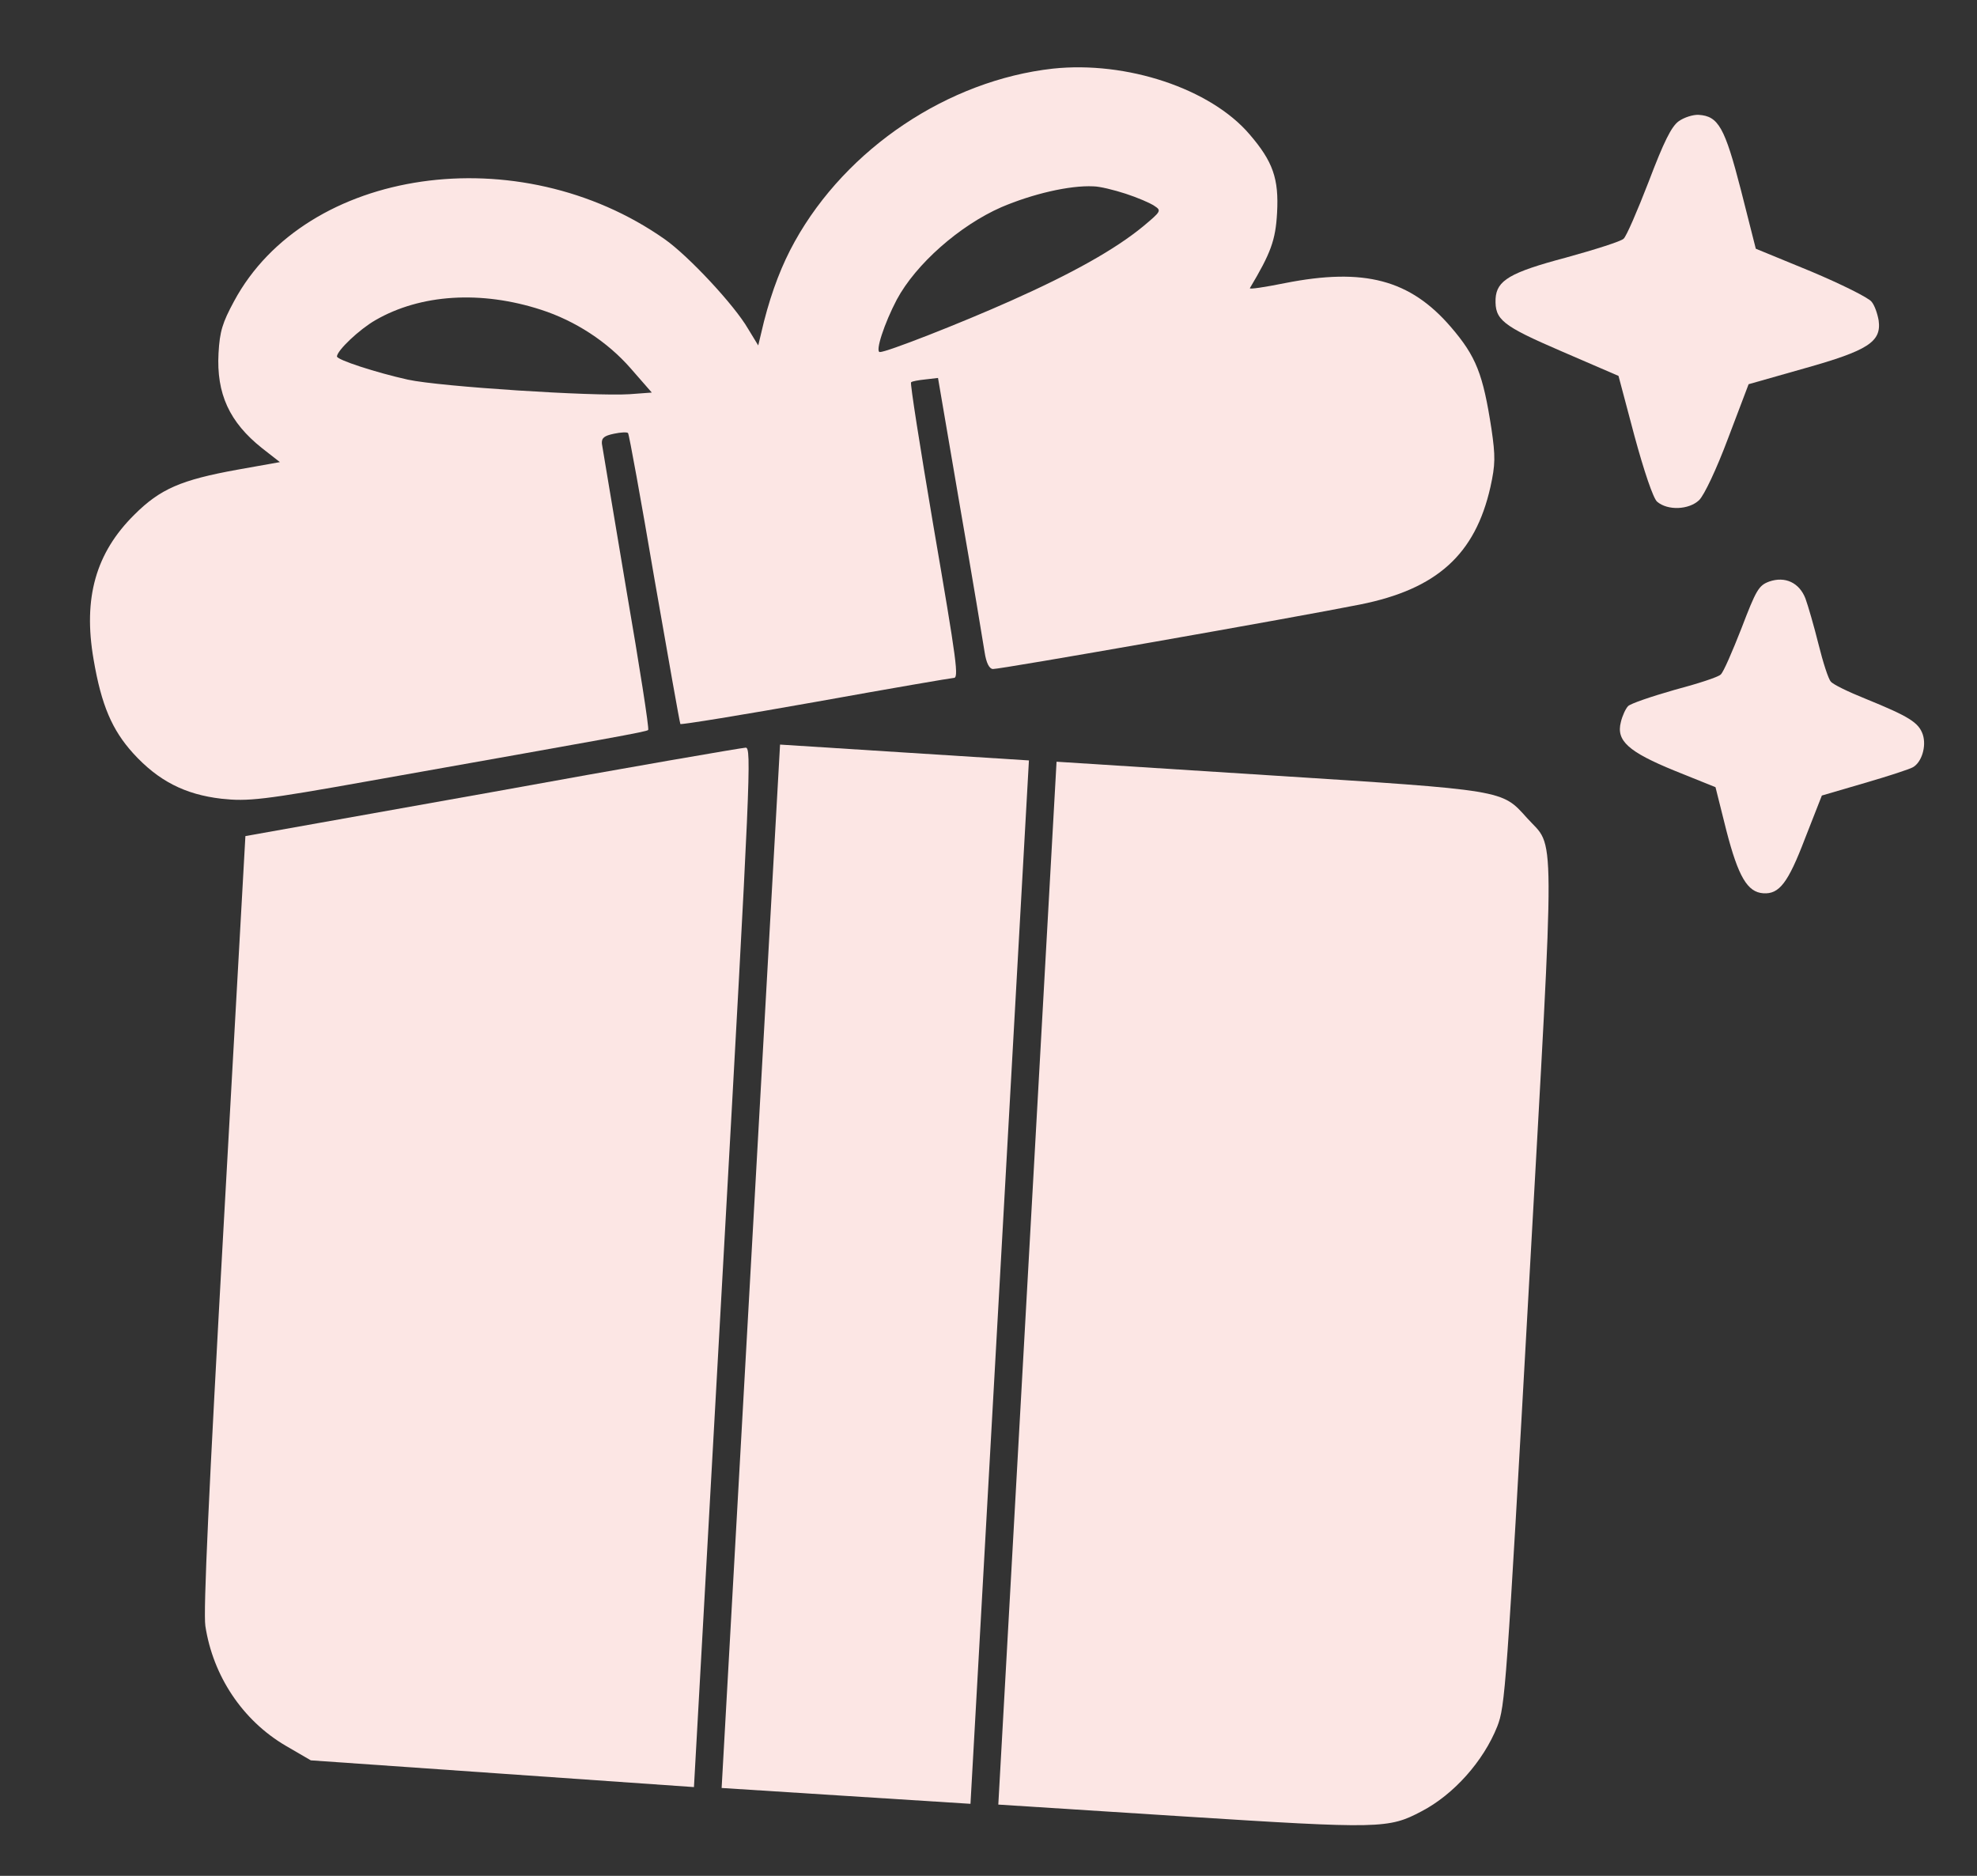
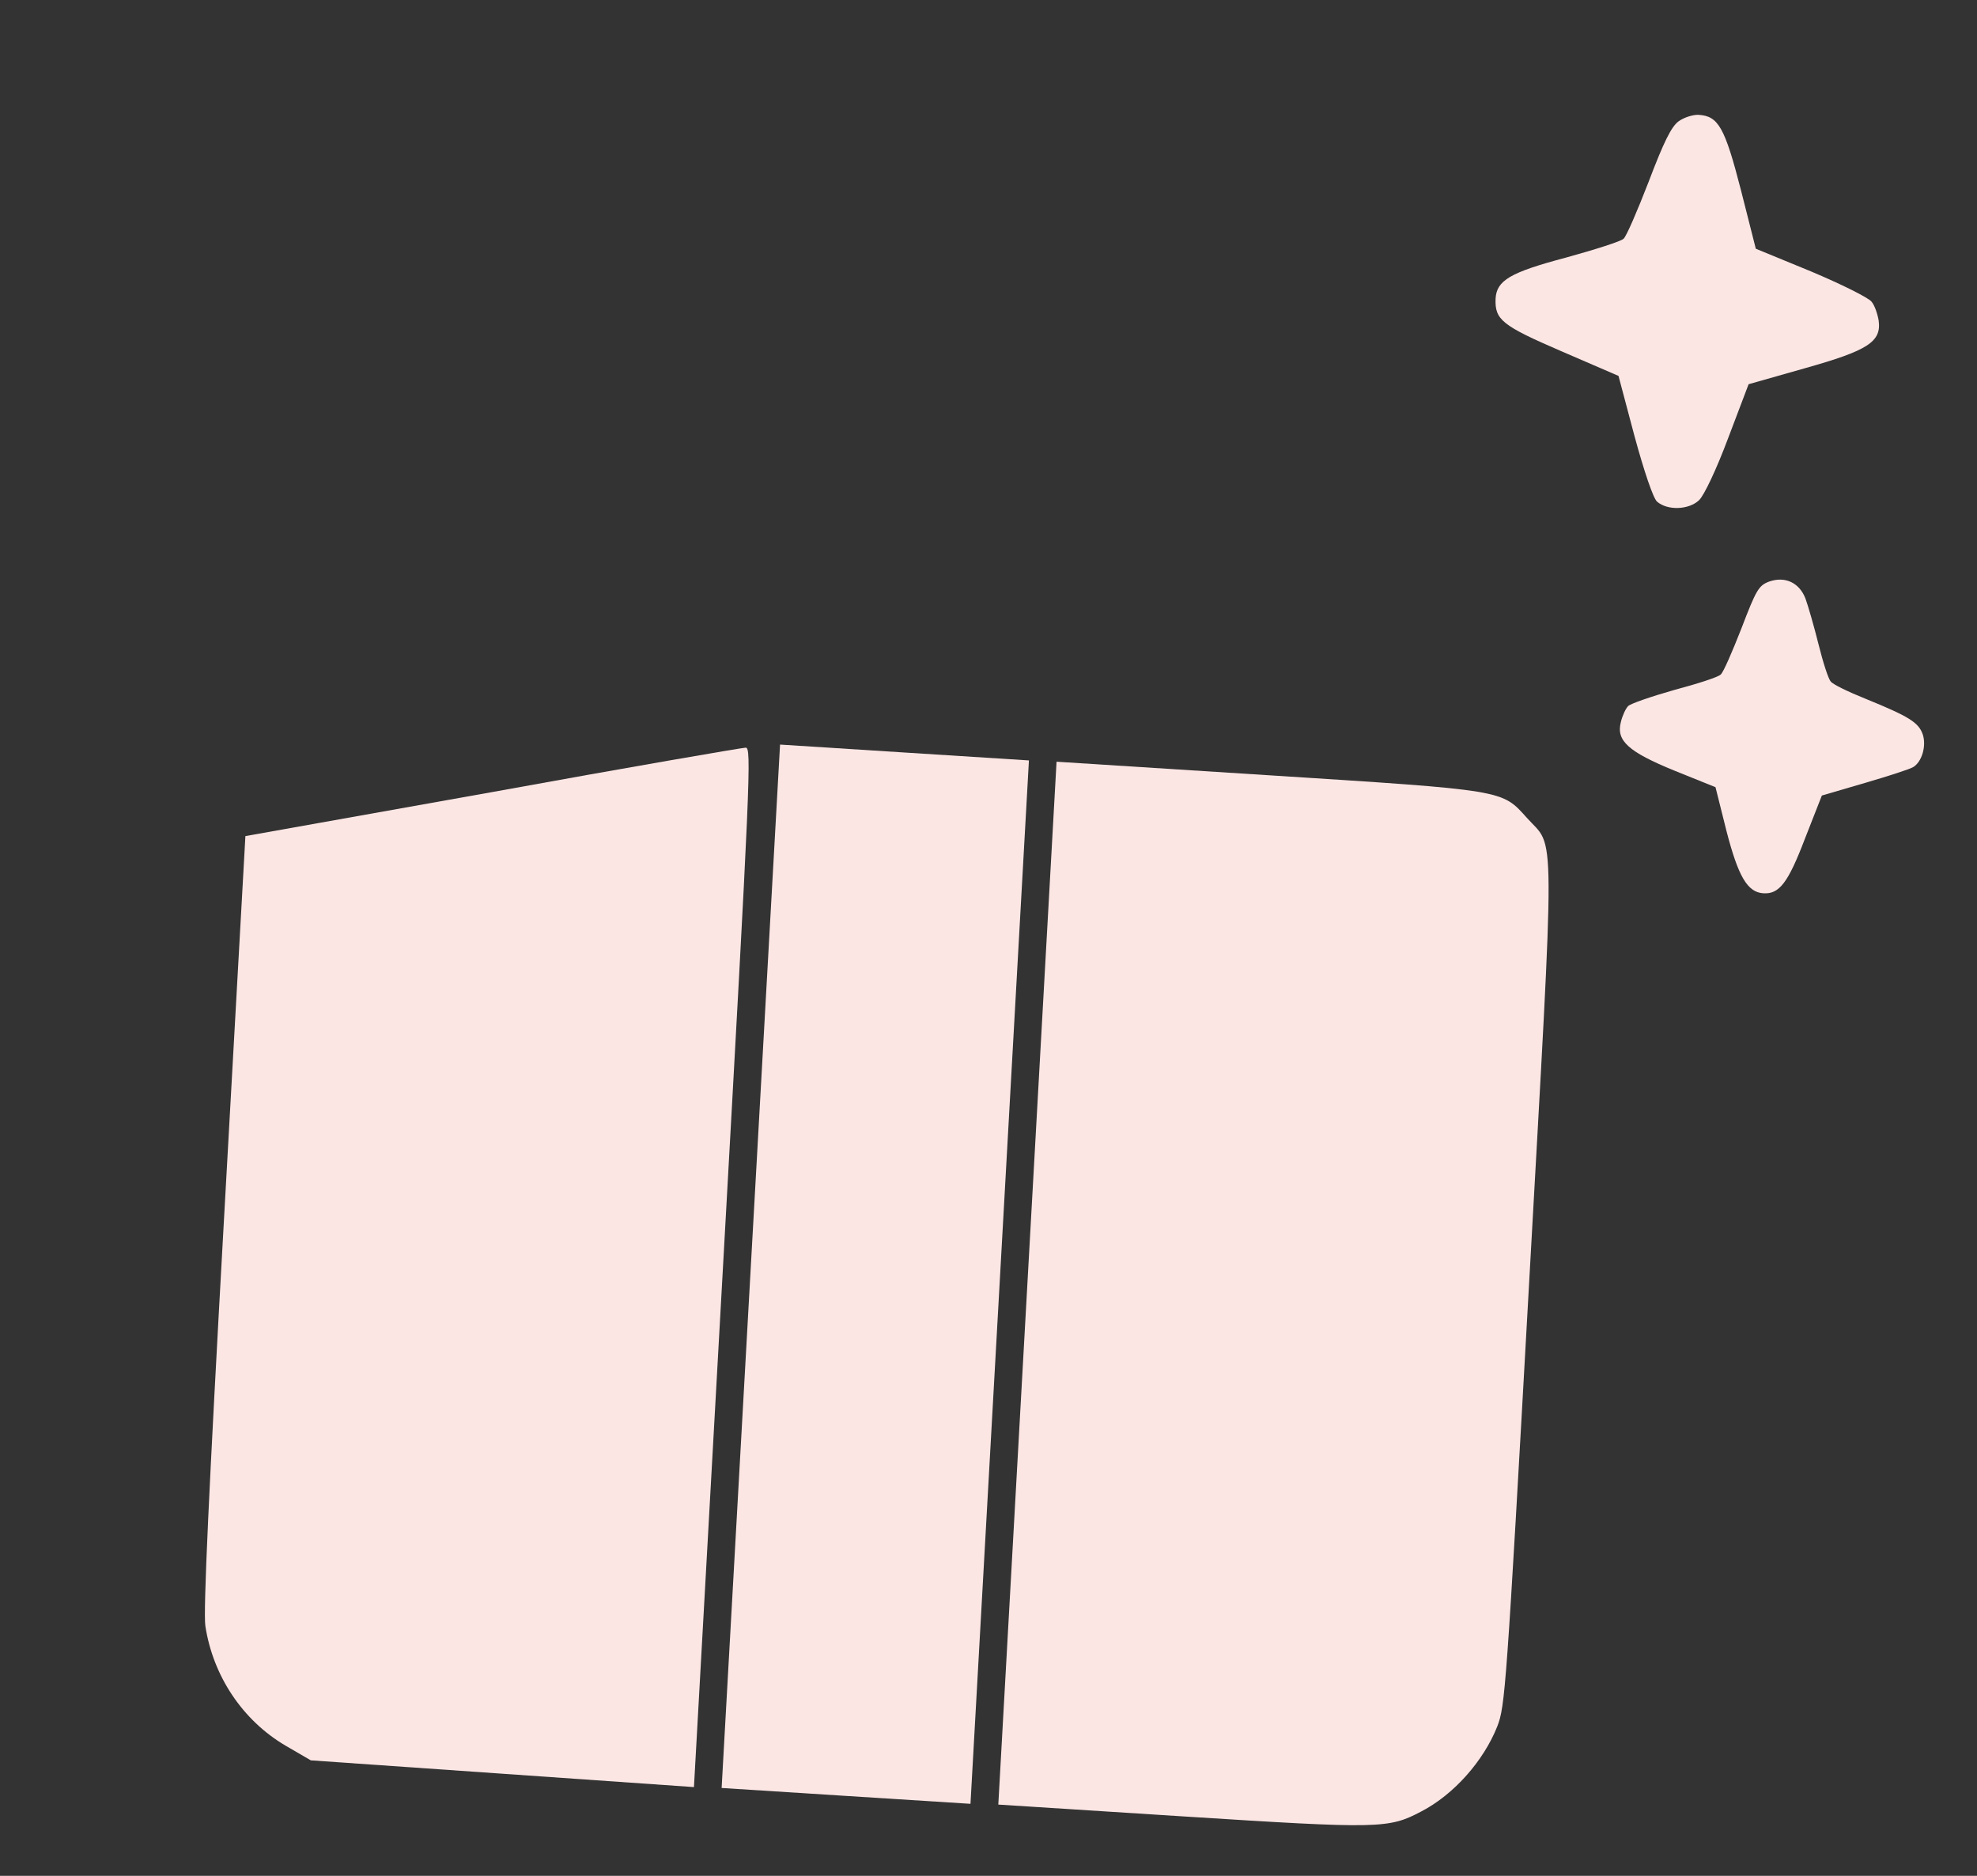
<svg xmlns="http://www.w3.org/2000/svg" width="78" height="74" viewBox="0 0 78 74" fill="none">
  <rect x="0" y="0" width="78" height="74" fill="#333333" stroke="none" />
-   <path d="M41.535 2.708C37.415 3.169 33.406 5.84 31.357 9.526C30.854 10.429 30.461 11.444 30.143 12.676L29.915 13.627L29.513 12.968C28.98 12.044 27.172 10.103 26.23 9.44C20.475 5.391 12.073 6.605 9.234 11.884C8.777 12.73 8.67 13.07 8.622 13.927C8.533 15.536 9.055 16.655 10.329 17.672L11.043 18.23L9.36 18.53C7.144 18.932 6.32 19.286 5.298 20.307C3.781 21.809 3.272 23.587 3.692 26.013C4 27.828 4.428 28.805 5.255 29.718C6.247 30.807 7.299 31.342 8.737 31.509C9.784 31.621 10.342 31.566 14.626 30.799C24.181 29.101 25.51 28.869 25.573 28.797C25.619 28.755 25.231 26.271 24.712 23.266C24.208 20.247 23.768 17.655 23.747 17.503C23.73 17.275 23.837 17.192 24.222 17.11C24.488 17.052 24.753 17.039 24.779 17.086C24.82 17.134 25.29 19.713 25.818 22.824C26.361 25.936 26.817 28.515 26.843 28.562C26.885 28.594 29.29 28.205 32.215 27.683C35.125 27.159 37.561 26.742 37.619 26.745C37.837 26.759 37.766 26.212 36.817 20.69C36.3 17.64 35.9 15.11 35.945 15.083C35.977 15.04 36.243 14.996 36.508 14.968L37.008 14.91L37.879 20.004C38.366 22.795 38.792 25.372 38.846 25.722C38.91 26.149 39.028 26.383 39.174 26.392C39.436 26.409 51.147 24.351 53.661 23.847C56.692 23.241 58.201 21.874 58.803 19.212C58.999 18.32 59.002 18.003 58.844 16.922C58.511 14.759 58.243 14.063 57.241 12.898C55.634 11.03 53.818 10.552 50.699 11.168C49.9 11.328 49.281 11.424 49.313 11.366C50.136 9.985 50.325 9.484 50.385 8.402C50.461 7.049 50.221 6.37 49.301 5.301C47.764 3.498 44.448 2.396 41.535 2.708ZM44.418 7.644C44.877 7.794 45.377 8.007 45.546 8.123C45.828 8.307 45.812 8.336 45.107 8.925C44.003 9.835 42.312 10.783 39.883 11.865C37.904 12.749 34.959 13.904 34.711 13.888C34.521 13.876 34.891 12.753 35.382 11.819C36.133 10.419 37.855 8.899 39.504 8.175C40.733 7.65 42.2 7.306 43.133 7.351C43.381 7.351 43.958 7.494 44.418 7.644ZM21.351 12.221C22.687 12.653 23.957 13.473 24.878 14.527L25.716 15.486L24.836 15.551C23.412 15.641 17.366 15.255 16.094 14.977C14.852 14.702 13.287 14.195 13.294 14.06C13.308 13.819 14.172 12.999 14.807 12.633C16.59 11.6 18.982 11.451 21.351 12.221Z" fill="#FCE6E4" />
  <path d="M66.231 4.783C65.942 4.991 65.645 5.591 65.045 7.17C64.6 8.32 64.163 9.334 64.056 9.418C63.962 9.518 62.934 9.845 61.775 10.164C59.576 10.748 59.047 11.062 59.006 11.785C58.975 12.614 59.255 12.843 61.598 13.854L63.856 14.829L64.485 17.196C64.861 18.58 65.225 19.66 65.379 19.791C65.798 20.15 66.634 20.113 67.036 19.731C67.238 19.532 67.719 18.52 68.183 17.281L68.989 15.157L71.205 14.528C73.703 13.826 74.234 13.483 74.12 12.644C74.076 12.385 73.963 12.045 73.839 11.901C73.717 11.742 72.634 11.205 71.448 10.706L69.273 9.812L68.685 7.493C68.048 5.02 67.794 4.58 67.021 4.531C66.802 4.517 66.445 4.63 66.231 4.783Z" fill="#FCE6E4" />
  <path d="M69.804 22.941C69.386 23.095 69.288 23.27 68.706 24.789C68.347 25.703 67.994 26.527 67.887 26.61C67.793 26.71 66.974 26.975 66.053 27.219C65.146 27.478 64.325 27.758 64.232 27.858C64.138 27.957 64.006 28.236 63.948 28.489C63.761 29.218 64.234 29.656 66.08 30.408L67.683 31.054L68.114 32.774C68.583 34.587 68.944 35.199 69.571 35.239C70.198 35.279 70.545 34.833 71.214 33.078L71.879 31.383L73.575 30.887C74.513 30.614 75.362 30.336 75.469 30.268C75.816 30.078 76.012 29.441 75.862 28.978C75.699 28.5 75.317 28.264 73.6 27.565C72.927 27.295 72.314 26.999 72.233 26.888C72.136 26.791 71.924 26.128 71.745 25.407C71.565 24.685 71.332 23.884 71.23 23.606C70.987 22.986 70.431 22.724 69.804 22.941Z" fill="#FCE6E4" />
  <path d="M29.623 49.954L28.471 70.534L33.38 70.847L38.289 71.159L39.442 50.579L40.595 29.998L35.685 29.686L30.776 29.373L29.623 49.954Z" fill="#FCE6E4" />
  <path d="M40.536 50.619L39.387 71.189L46.662 71.654C54.464 72.152 54.787 72.142 56.086 71.454C57.354 70.794 58.528 69.477 59.073 68.106C59.382 67.309 59.429 66.722 60.325 50.688C61.367 32.031 61.371 33.529 60.24 32.262C59.246 31.155 59.406 31.18 50.071 30.584L41.685 30.049L40.536 50.619Z" fill="#FCE6E4" />
  <path d="M19.426 31.245L9.682 32.983L8.834 48.158C8.238 58.827 8.017 63.577 8.102 64.142C8.403 66.112 9.566 67.865 11.269 68.866L12.263 69.444L19.814 69.971L27.379 70.499L28.524 49.989C29.61 30.565 29.655 29.494 29.42 29.494C29.273 29.5 24.773 30.271 19.426 31.245Z" fill="#FCE6E4" />
</svg>